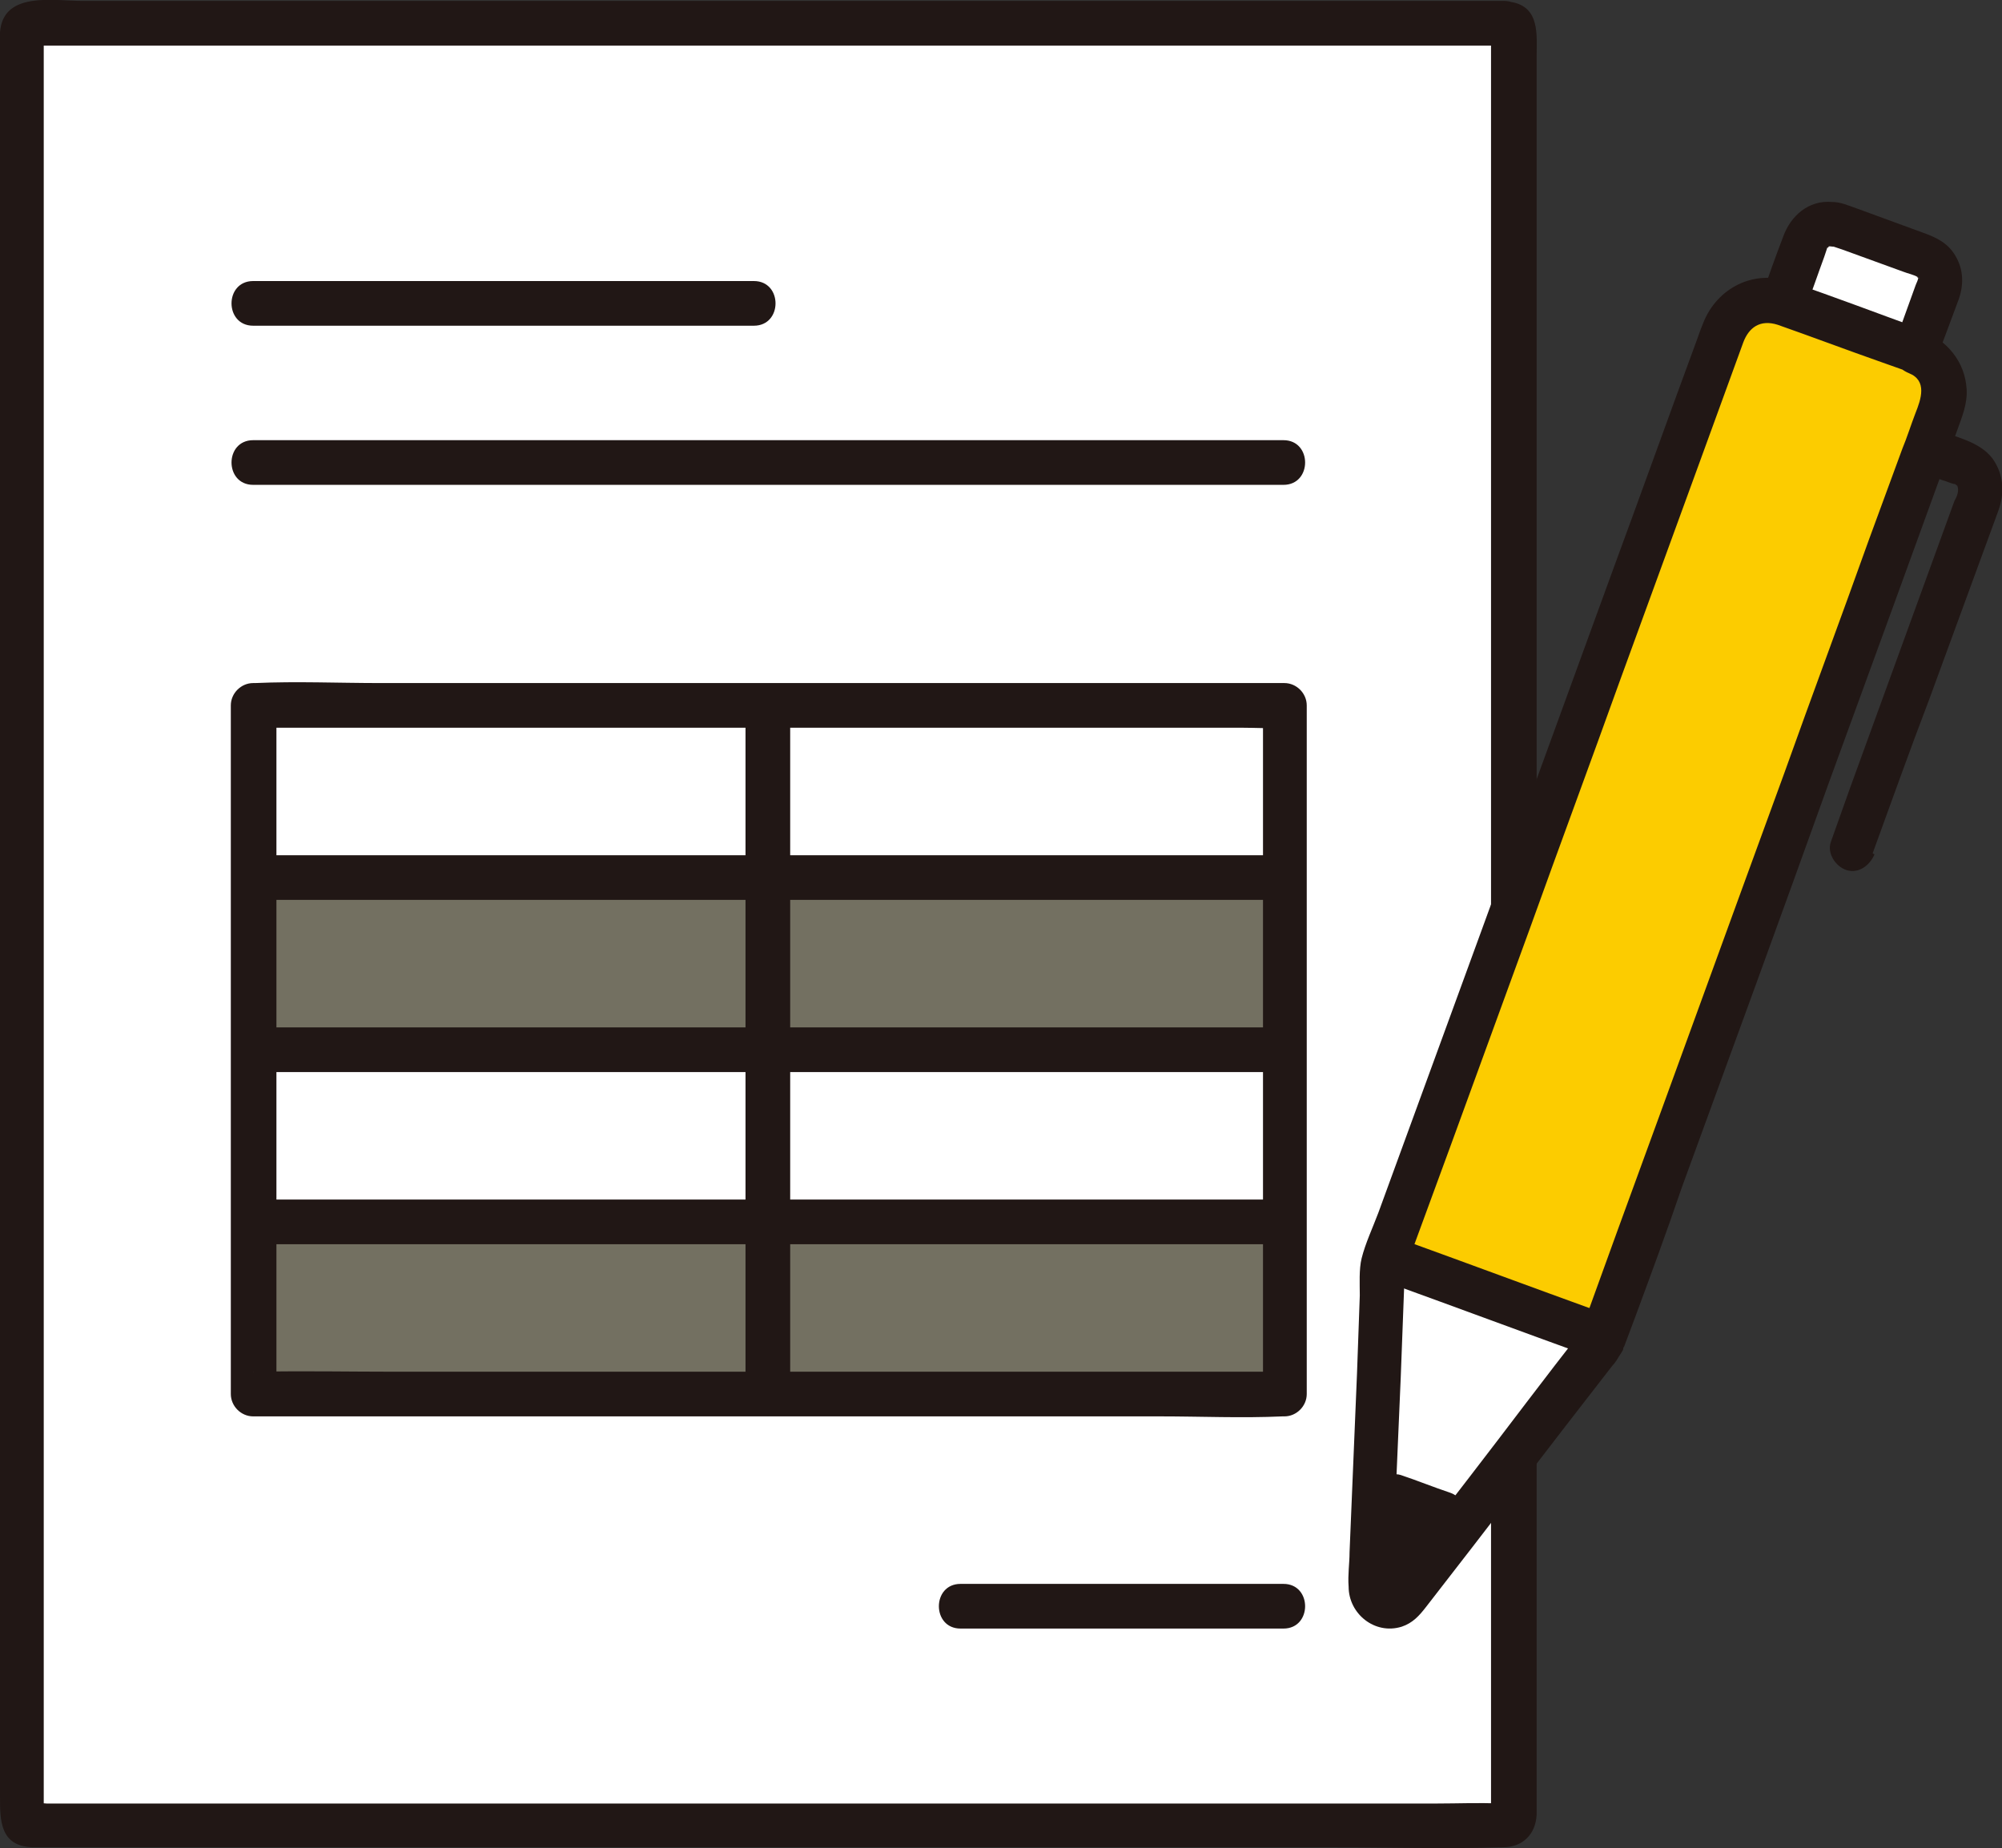
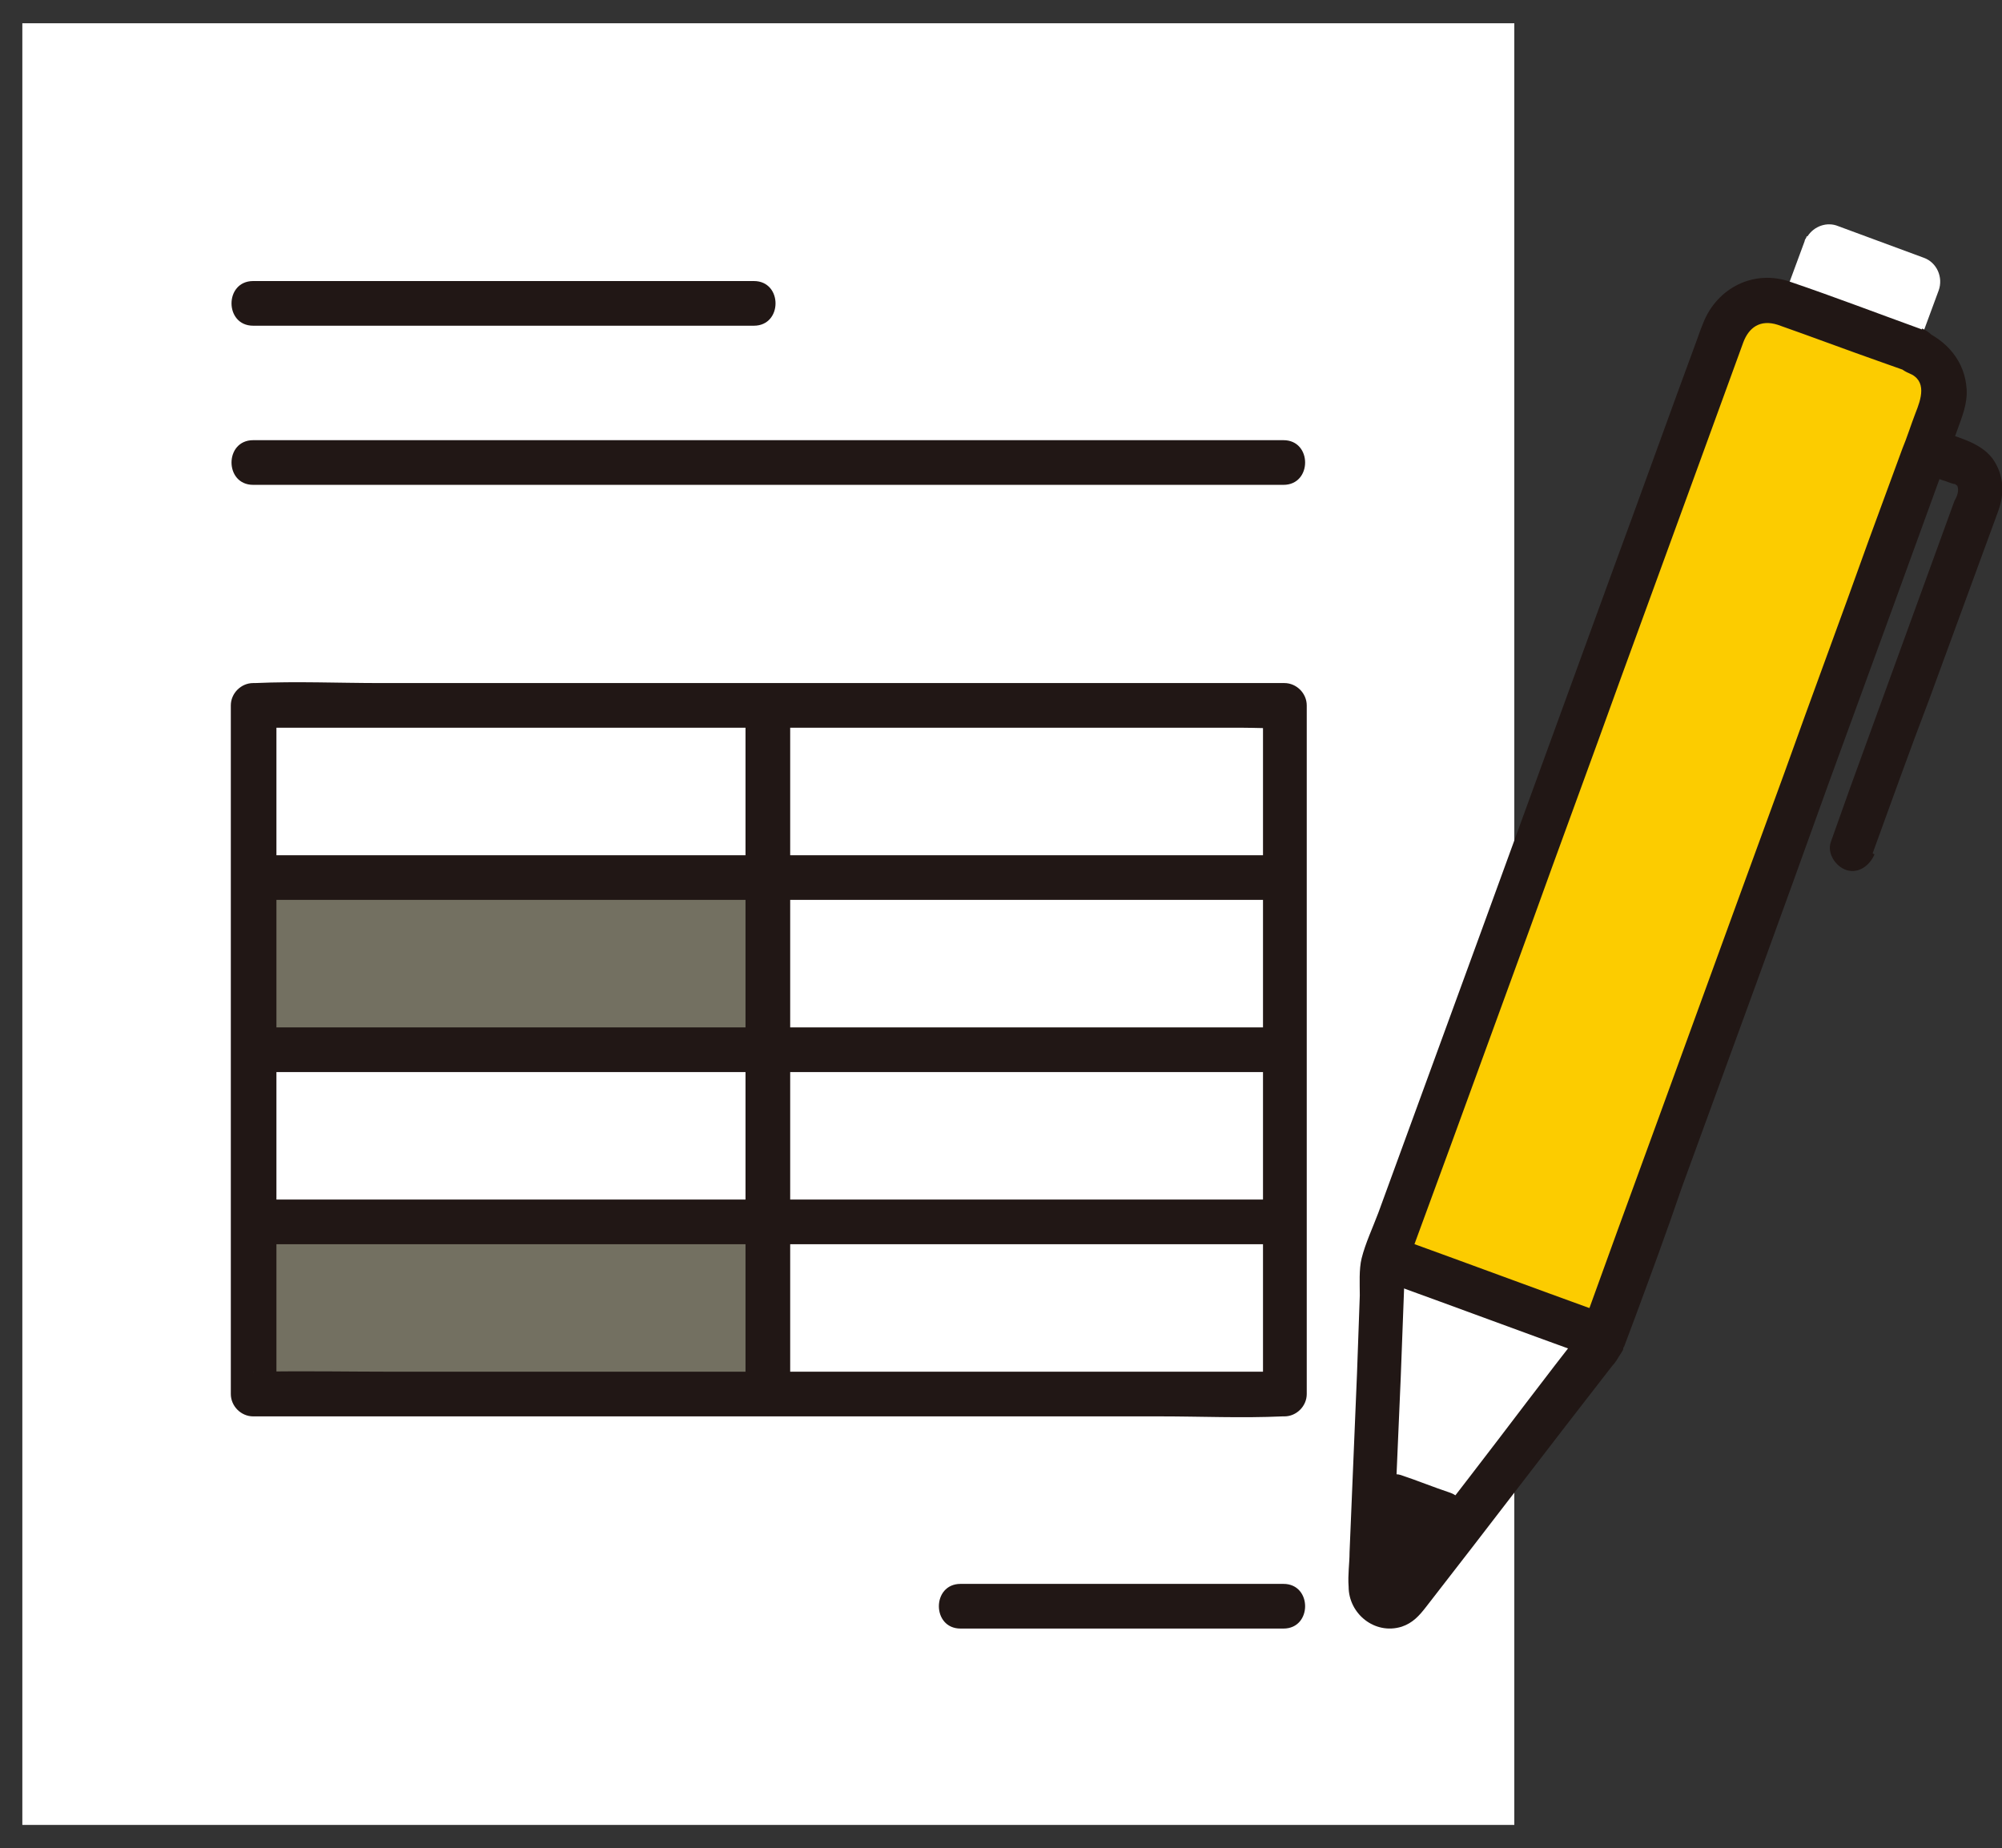
<svg xmlns="http://www.w3.org/2000/svg" id="b" version="1.1" viewBox="0 0 215.1 198.6">
  <rect x="0" y="0" width="215.1" height="198.6" fill="#333333" stroke="none" />
  <defs>
    <style>
      .st0 {
        fill: #fccc00;
      }

      .st1 {
        fill: #fff;
      }

      .st2 {
        fill: #737061;
      }

      .st3 {
        fill: #211715;
      }
    </style>
  </defs>
  <path class="st1" d="M162.7,2.5H2.4v193.6h160.3V2.5Z" />
  <path class="st3" d="M137.9,47.3H27.2c-3.1,0-3.1,4.8,0,4.8h110.7c3.1,0,3.1-4.8,0-4.8h0Z" />
  <path class="st3" d="M27.2,35h53.8c3.1,0,3.1-4.8,0-4.8H27.2c-3.1,0-3.1,4.8,0,4.8h0Z" />
  <path class="st1" d="M27.2,149.8v-74h110.7v74" />
-   <path class="st3" d="M161.7.1H8.9C5.8.1.3-1,0,3.5c0,0,0,.2,0,.2C0,4.4,0,5,0,5.6v187.5c0,2.5,0,5.3,3.5,5.4,1.7,0,3.4,0,5.1,0h134.3c6.2,0,12.4.2,18.6,0,2.1,0,3.5-1.4,3.6-3.5,0-.5,0-1,0-1.5V6.1c0-2.3.4-5.4-2.8-5.9-1.3-.2-2.6.3-3,1.7-.3,1.1.4,2.7,1.7,3-1.6-.3-.7-1.9-.8-1.1,0,.2,0,.5,0,.7v189.1c0,.5,0,1,0,1.5.2.8,2-1.2,1.4-1.3-.1,0-.3,0-.5,0-2.2-.1-4.5,0-6.7,0H5c-.4,0-1.2-.2-1.6,0-.1,0,1.3,1.5,1.3,1.3,0,0,0-.4,0-.5V5.6c0-.6,0-1.2,0-1.8,0,0,0-.2,0-.3h0s-.9,1.4-.9,1.4h157.8c3.1,0,3.1-4.8,0-4.8h0Z" />
-   <path class="st2" d="M137.9,131.3v18.5h-55.4v-18.5h55.4Z" />
  <path class="st1" d="M137.9,112.8v18.5h-55.4v-18.5h55.4Z" />
-   <path class="st2" d="M137.9,94.3v18.5h-55.4v-18.5h55.4Z" />
  <path class="st1" d="M137.9,75.8v18.5h-55.4v-18.5h55.4Z" />
  <path class="st2" d="M82.5,131.3v18.5H27.2v-18.5h55.4Z" />
  <path class="st1" d="M82.5,112.8v18.5H27.2v-18.5h55.4Z" />
  <path class="st2" d="M82.5,94.3v18.5H27.2v-18.5h55.4Z" />
  <path class="st1" d="M82.5,75.8v18.5H27.2v-18.5h55.4Z" />
  <path class="st3" d="M28.3,96.7h109.6c3.1,0,3.1-4.8,0-4.8H28.3c-3.1,0-3.1,4.8,0,4.8h0Z" />
  <path class="st3" d="M28.7,115.2h109.3c3.1,0,3.1-4.8,0-4.8H28.7c-3.1,0-3.1,4.8,0,4.8h0Z" />
  <path class="st3" d="M28.3,133.7h108.1c3.1,0,3.1-4.8,0-4.8H28.3c-3.1,0-3.1,4.8,0,4.8h0Z" />
  <path class="st3" d="M80.1,75.8v74c0,3.1,4.8,3.1,4.8,0v-74c0-3.1-4.8-3.1-4.8,0h0Z" />
  <path class="st3" d="M27.3,147.4h0c.8.8,1.6,1.6,2.4,2.4v-74l-2.4,2.4h106.2c1.4,0,2.9.1,4.4,0,0,0,.1,0,.2,0l-2.4-2.4v74l2.4-2.4H42.4c-4.9,0-9.8-.1-14.7,0-.1,0-.3,0-.4,0-3.1,0-3.1,4.8,0,4.8h97.4c4.3,0,8.7.2,13.1,0,0,0,.1,0,.2,0,1.3,0,2.4-1.1,2.4-2.4v-74c0-1.3-1.1-2.4-2.4-2.4H40.9c-4.5,0-9-.2-13.5,0,0,0-.1,0-.2,0-1.3,0-2.4,1.1-2.4,2.4v74c0,1.3,1.1,2.4,2.4,2.4h0c3.1,0,3.1-4.8,0-4.8h0Z" />
  <path class="st3" d="M103.2,175h34.7c3.1,0,3.1-4.8,0-4.8h-34.7c-3.1,0-3.1,4.8,0,4.8h0Z" />
  <path class="st1" d="M194.1,25.4c0,.2-.2.3-.2.5l-2.4,6.5h0c.8.3,13.5,5,14.4,5.3,0,0,0,0,0,0l2.4-6.5c.5-1.4-.2-3-1.6-3.5l-9.2-3.4c-1.2-.5-2.6,0-3.3,1.1Z" />
  <path class="st0" d="M205.9,37.7c2.5.9,3.7,3.6,2.8,6.1-7.3,19.9-33.6,92.2-36.4,99.9-7.8-2.8-15.6-5.7-23.4-8.5l36.4-99.9c.9-2.5,3.6-3.7,6.1-2.8l14.4,5.2h0Z" />
  <path class="st1" d="M149,135.2c7.8,2.8,15.6,5.7,23.4,8.5-.1.3-.2.5-.2.6,0,0-.1.2-.1.2l-14.7,19c-3.2-1.2-6.4-2.3-9.6-3.5l1-24s0-.2,0-.2l.2-.6h0Z" />
-   <path class="st3" d="M157.3,163.5l-6.4,8.3c-1.2,1.5-3.7.6-3.6-1.3l.4-10.5c3.2,1.2,6.4,2.3,9.6,3.5h0Z" />
+   <path class="st3" d="M157.3,163.5l-6.4,8.3c-1.2,1.5-3.7.6-3.6-1.3l.4-10.5c3.2,1.2,6.4,2.3,9.6,3.5Z" />
  <path class="st3" d="M206.5,35.4c-4.7-1.7-9.4-3.5-14.1-5.1-3.9-1.4-7.9.6-9.4,4.4-.2.5-.4,1-.6,1.6-3.1,8.4-6.1,16.8-9.2,25.2l-14.1,38.7-11,30.1c-.6,1.6-1.4,3.3-1.8,4.9-.3,1.2-.2,2.8-.2,4l-.3,8.4-.8,19.2c0,1.2-.2,2.4-.1,3.7,0,2.9,2.8,5.2,5.7,4.3,1.2-.4,1.9-1.2,2.6-2.1,6.7-8.6,13.3-17.3,20-25.9.3-.3.5-.7.8-1-.8,1,.3-.5.4-.8,0-.1,0-.2.1-.3.4-1.1.8-2.1,1.2-3.2,1.7-4.6,3.4-9.2,5-13.9,5.3-14.5,10.6-29,15.8-43.5,4.6-12.6,9.2-25.2,13.8-37.9.5-1.4,1.1-2.8,1-4.4-.2-3-2.1-5.2-4.9-6.4-1.2-.5-2.6.5-3,1.7-.4,1.4.5,2.5,1.7,3,2,.8,1.3,2.8.7,4.3-.5,1.3-.9,2.6-1.4,3.8-1.2,3.3-2.4,6.5-3.6,9.8-3,8.4-6.1,16.7-9.1,25.1-6,16.4-11.9,32.7-17.9,49.1-1.4,3.9-2.8,7.7-4.2,11.6l.6-1.1c-4.2,5.3-8.2,10.7-12.3,16l-7.4,9.6c-.6.8-1.1,1.5-1.7,2.3,0,0-.1.1-.1.1,0-.5.5-.3.7-.3.3,0,0,.4.2,0,.2-.9,0-2.1.1-3l.2-5.5.6-13.9.4-10.6c0-.4,0-.7,0-1.1,0-.5,0,.2,0,.2,0,0,.3-.7.3-.7l4.7-12.8,8.5-23.3c3.2-8.9,6.5-17.8,9.7-26.7l8.5-23.3,4.7-12.9c.6-1.6,1.8-2.5,3.7-1.9,3.7,1.3,7.4,2.7,11.1,4l3.1,1.1c1.2.4,2.6-.5,3-1.7.4-1.3-.5-2.5-1.7-3h0Z" />
  <path class="st3" d="M171.7,140.9c-6.9-2.5-13.9-5.1-20.8-7.6-1.2-.4-2.6.5-3,1.7-.4,1.3.5,2.5,1.7,3,6.9,2.5,13.9,5.1,20.8,7.6,1.2.4,2.6-.5,3-1.7.4-1.3-.5-2.5-1.7-3h0Z" />
-   <path class="st3" d="M208.2,38.2l2.2-5.9c.6-1.6.6-3.3-.3-4.8-.8-1.4-2.1-2-3.5-2.5l-7.1-2.6c-.9-.3-1.7-.7-2.7-.7-2.5-.2-4.4,1.5-5.2,3.7-.8,2.1-1.6,4.3-2.3,6.4-.4,1.2.5,2.6,1.7,3,1.3.4,2.5-.5,3-1.7.7-1.8,1.3-3.6,2-5.5.1-.3.2-.6.3-.9,0,0,.1-.2,0,0v-.2c0,.2,0,.2.2,0-.2.1-.2.2,0,0-.2,0-.2,0,0,0,.2,0-.4-.2.1,0-.5-.1.2,0,.3,0,0,0,0,0,.1,0,.3.1.6.2.9.3l6.6,2.4c.5.2,1.1.3,1.6.6-.5-.2.4.3,0,0,.3.2.1.1,0,0v.2c0-.2,0-.2,0,0v-.2c0,.3,0,.3,0,0,0,.3-.2.6-.3.9l-2.2,6.1c-.4,1.2.5,2.6,1.7,3,1.3.4,2.5-.5,3-1.7h0Z" />
  <path class="st3" d="M201.2,91.7c2-5.5,4-11.1,6.1-16.6l7.4-20.2c.7-1.9.6-3.9-.6-5.6-1.4-1.9-4.2-2.4-6.3-3.2-1.2-.4-2.6.5-3,1.7-.4,1.3.5,2.5,1.7,3l2.2.8c.4.1.8.3,1.2.4.1,0,.2,0,.3.1-.5-.2,0,0,.1.1.2.5,0,1.1-.3,1.6l-2.8,7.7c-2.8,7.7-5.6,15.4-8.4,23.1-.7,2-1.4,3.9-2.1,5.9-.4,1.2.5,2.6,1.7,3,1.3.4,2.5-.5,3-1.7h0Z" />
  <path class="st3" d="M155.8,160.4c-1.8-.6-3.5-1.3-5.3-1.9-.6-.2-1.4,0-1.8.2s-1,.9-1.1,1.4c-.1.6-.1,1.3.2,1.8.4.5.8.9,1.4,1.1,1.8.6,3.5,1.3,5.3,1.9.6.2,1.4,0,1.8-.2s1-.9,1.1-1.4c.1-.6.1-1.3-.2-1.8-.4-.5-.8-.9-1.4-1.1h0Z" />
</svg>